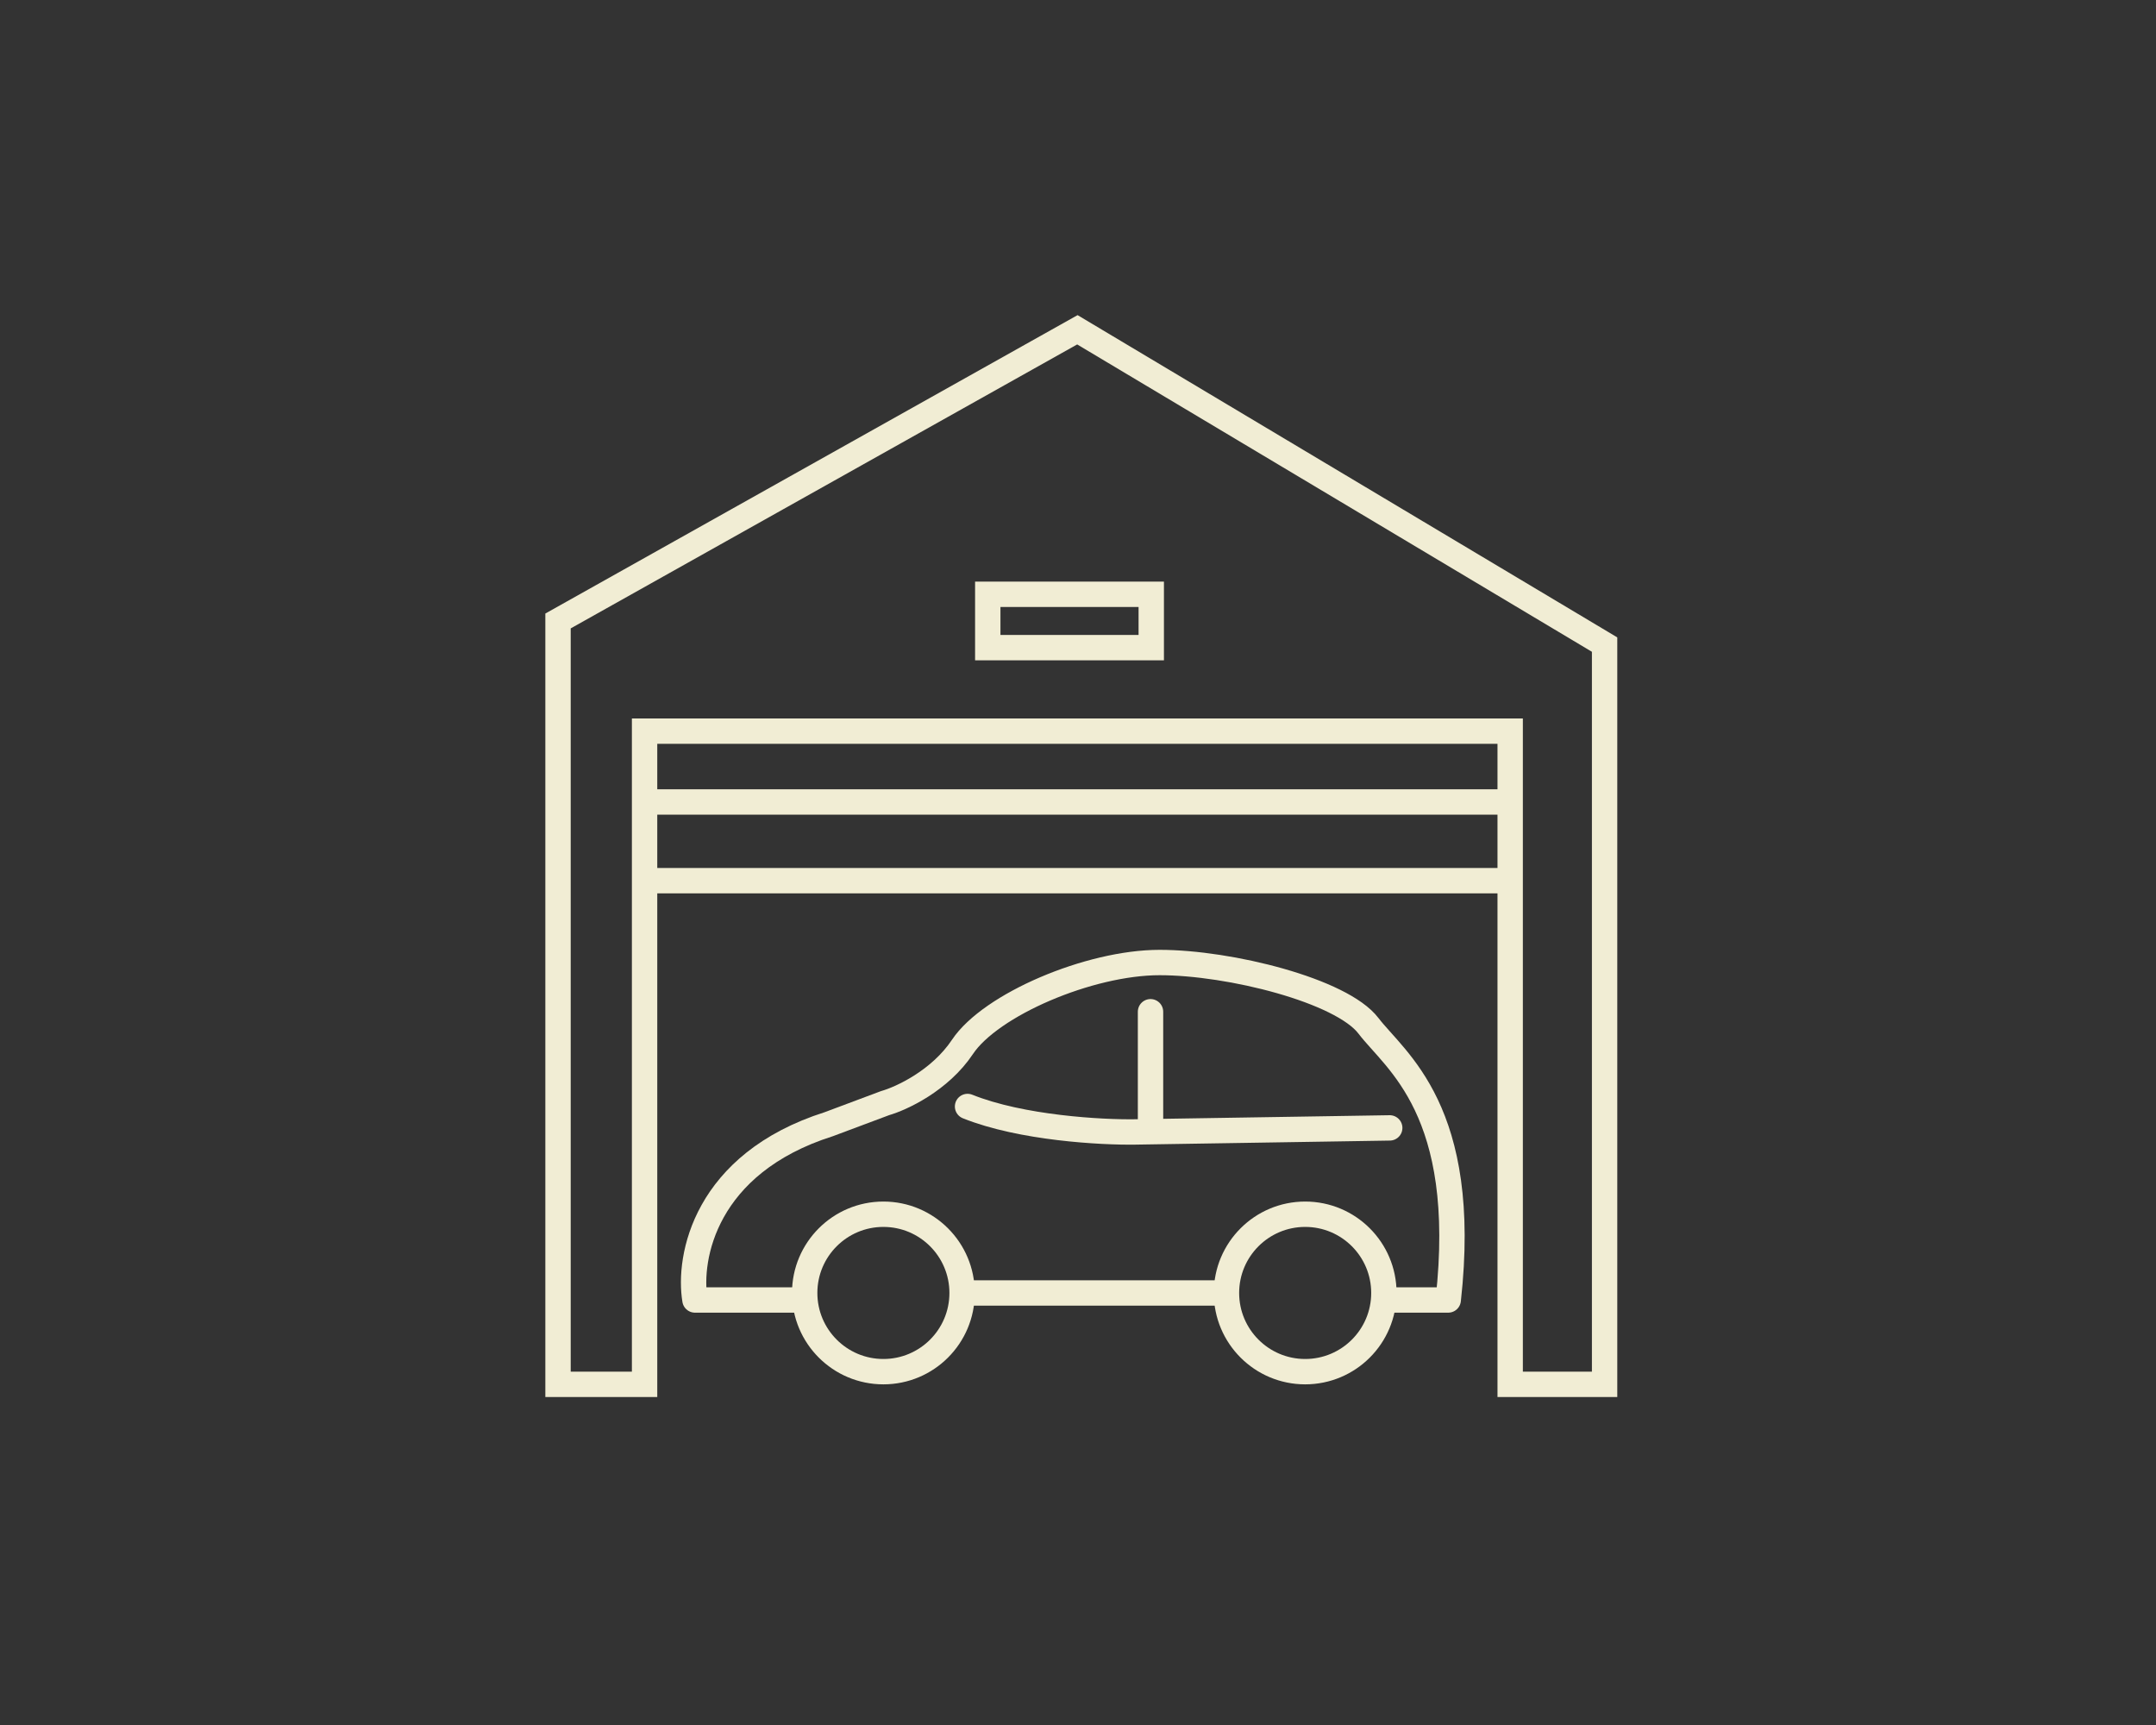
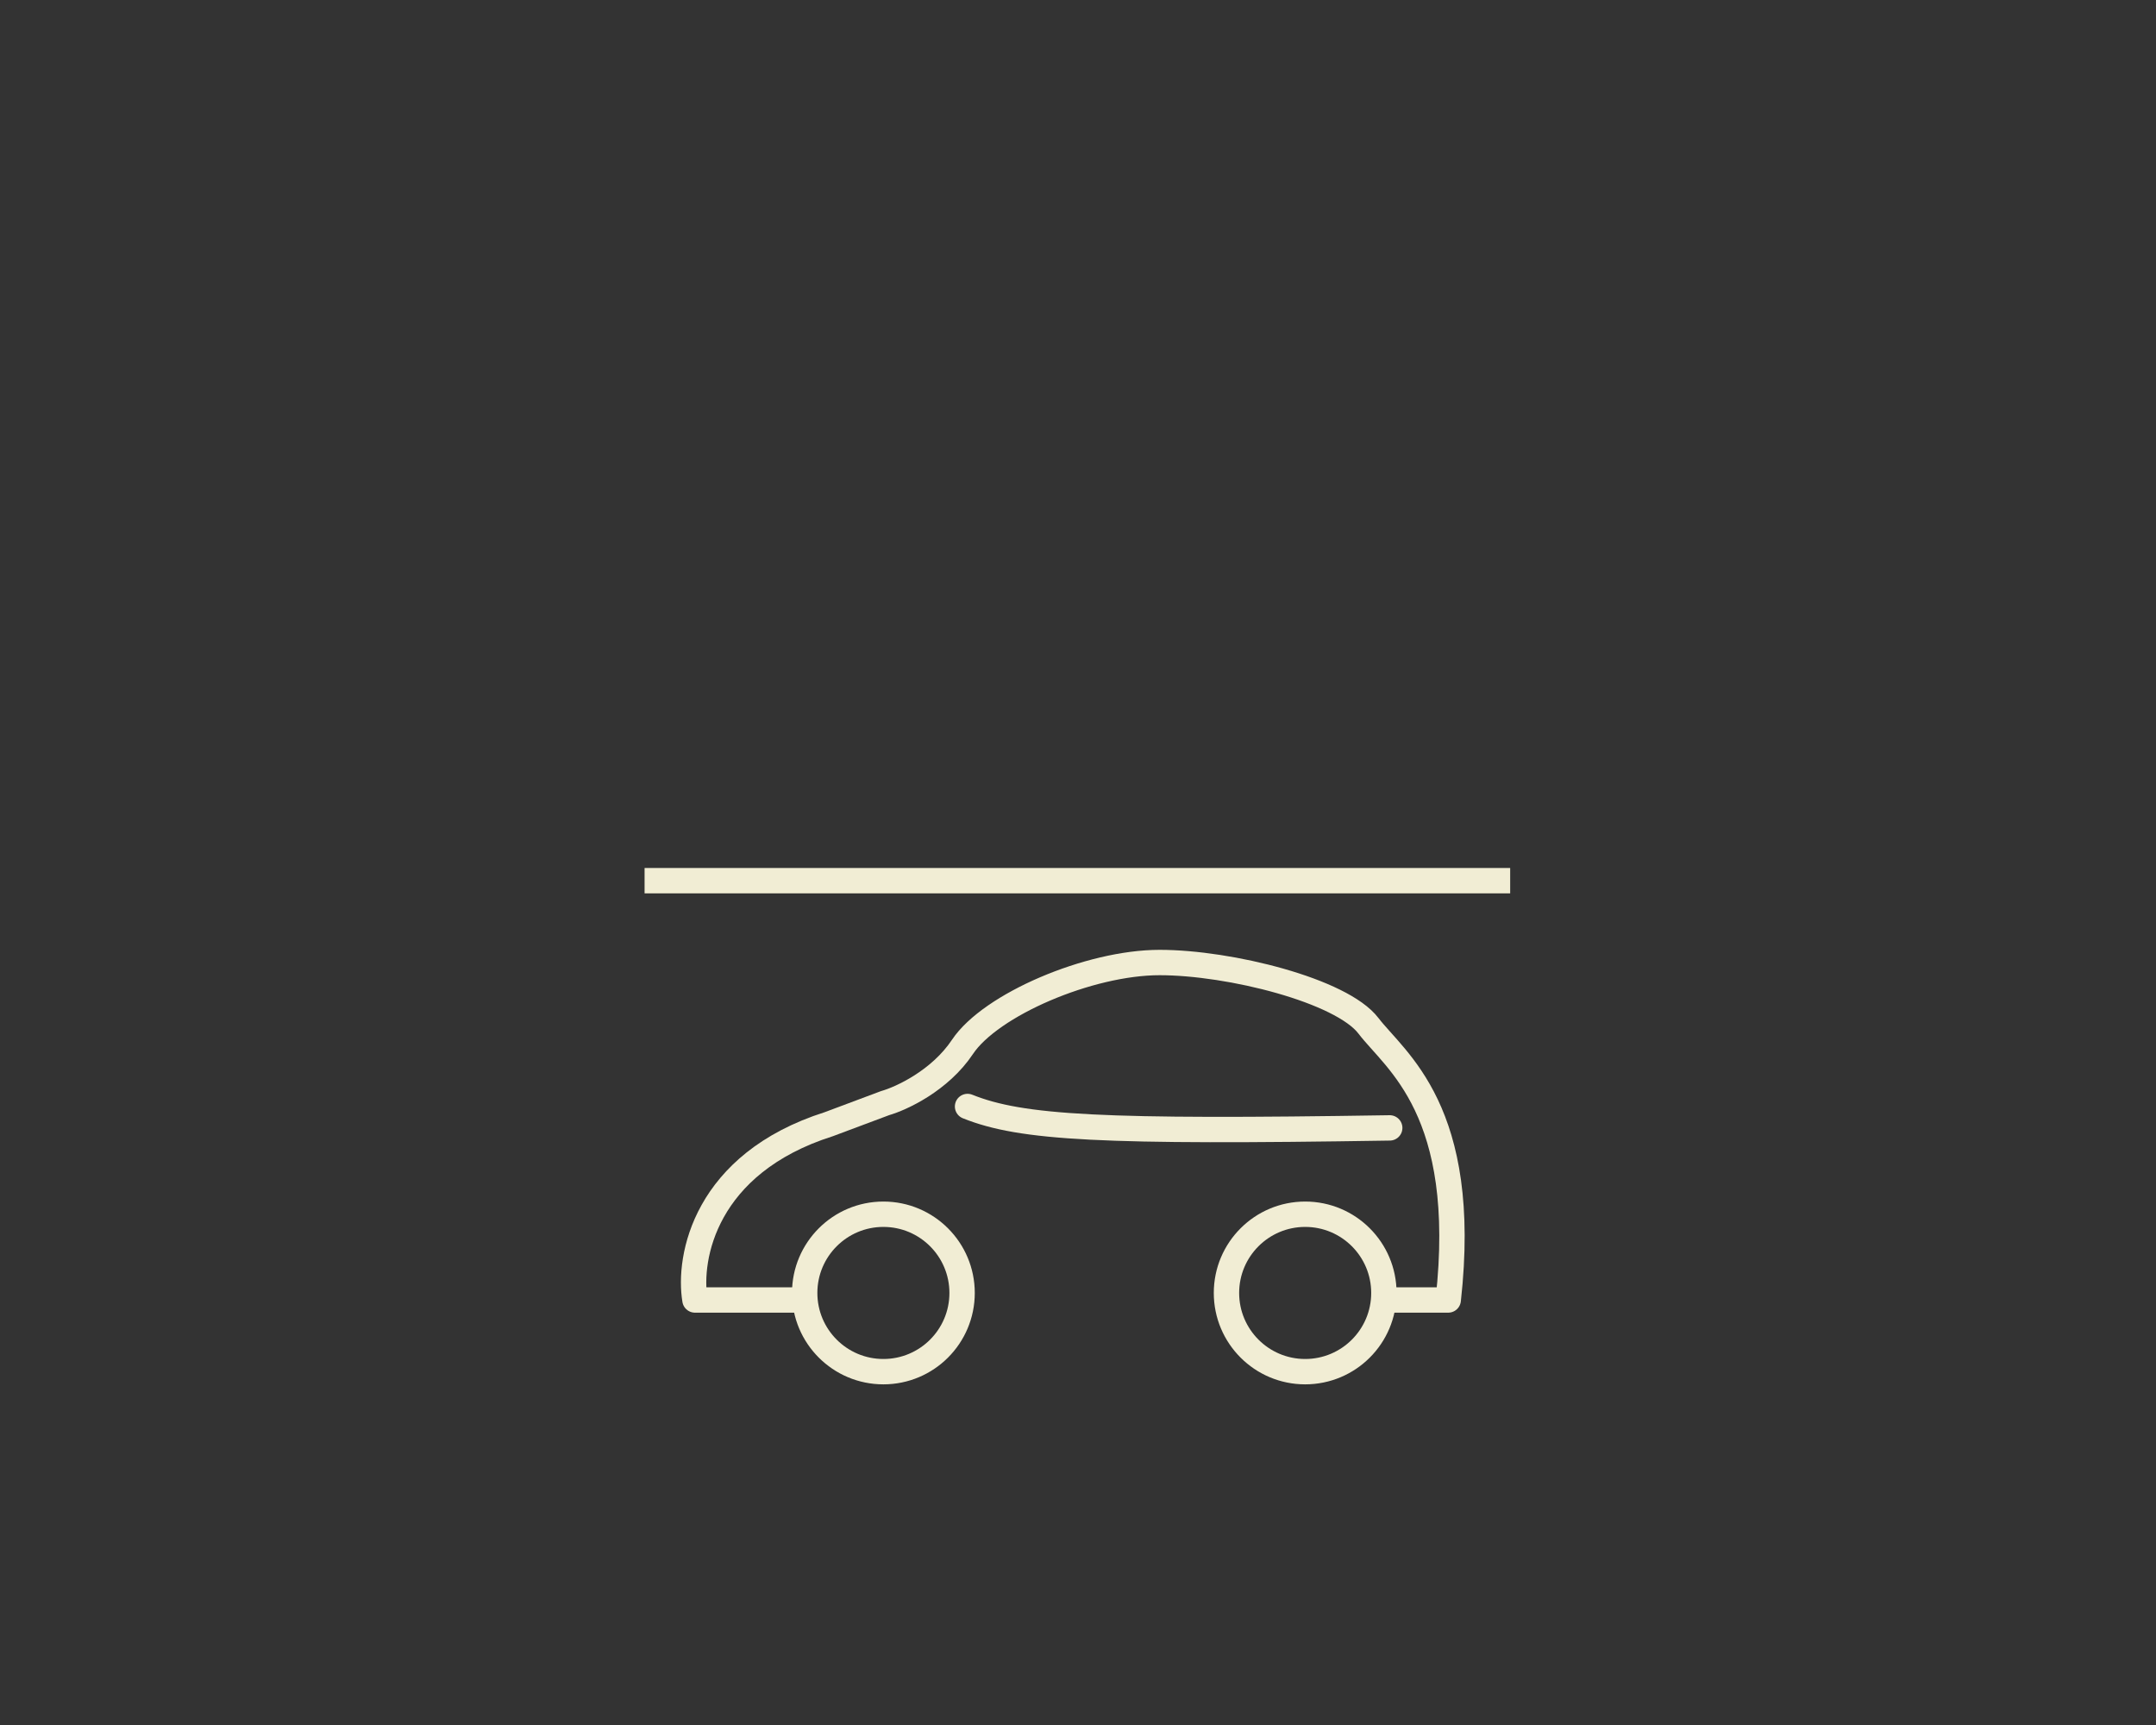
<svg xmlns="http://www.w3.org/2000/svg" width="170" height="136" viewBox="0 0 170 136" fill="none">
  <rect x="0" y="0" width="170" height="136" fill="#333333" stroke="none" />
-   <path d="M50.825 109.143V57.644H119.077V109.143H126.522V50.819L84.951 26L44 48.957V109.143H50.825Z" stroke="#F1EDD4" stroke-width="2" />
-   <rect x="77.885" y="46.855" width="12.891" height="4.205" stroke="#F1EDD4" stroke-width="2" />
-   <path d="M50.825 63.228H119.077" stroke="#F1EDD4" stroke-width="2" />
  <path d="M50.825 69.433H119.077" stroke="#F1EDD4" stroke-width="2" />
  <circle cx="102.913" cy="101.937" r="6.206" stroke="#F1EDD4" stroke-width="2" />
  <circle cx="69.655" cy="101.937" r="6.206" stroke="#F1EDD4" stroke-width="2" />
-   <path d="M76.307 101.937L96.261 101.937" stroke="#F1EDD4" stroke-width="2" stroke-linecap="round" stroke-linejoin="round" />
  <path d="M63.004 102.491H54.797C54.242 99.166 55.574 91.738 65.344 88.634L69.785 86.972C71.08 86.602 74.115 85.198 75.891 82.537C78.111 79.212 85.883 75.886 91.434 75.886C96.985 75.886 105.788 78.103 107.901 80.874C110.015 83.646 115.859 87.526 114.193 102.491H109.198" stroke="#F1EDD4" stroke-width="2" stroke-linecap="round" stroke-linejoin="round" />
-   <path d="M90.718 79.766V88.634" stroke="#F1EDD4" stroke-width="2" stroke-linecap="round" stroke-linejoin="round" />
-   <path d="M109.58 88.924L89.522 89.243C86.883 89.285 80.542 88.943 76.291 87.236" stroke="#F1EDD4" stroke-width="2" stroke-linecap="round" stroke-linejoin="round" />
+   <path d="M109.58 88.924C86.883 89.285 80.542 88.943 76.291 87.236" stroke="#F1EDD4" stroke-width="2" stroke-linecap="round" stroke-linejoin="round" />
</svg>